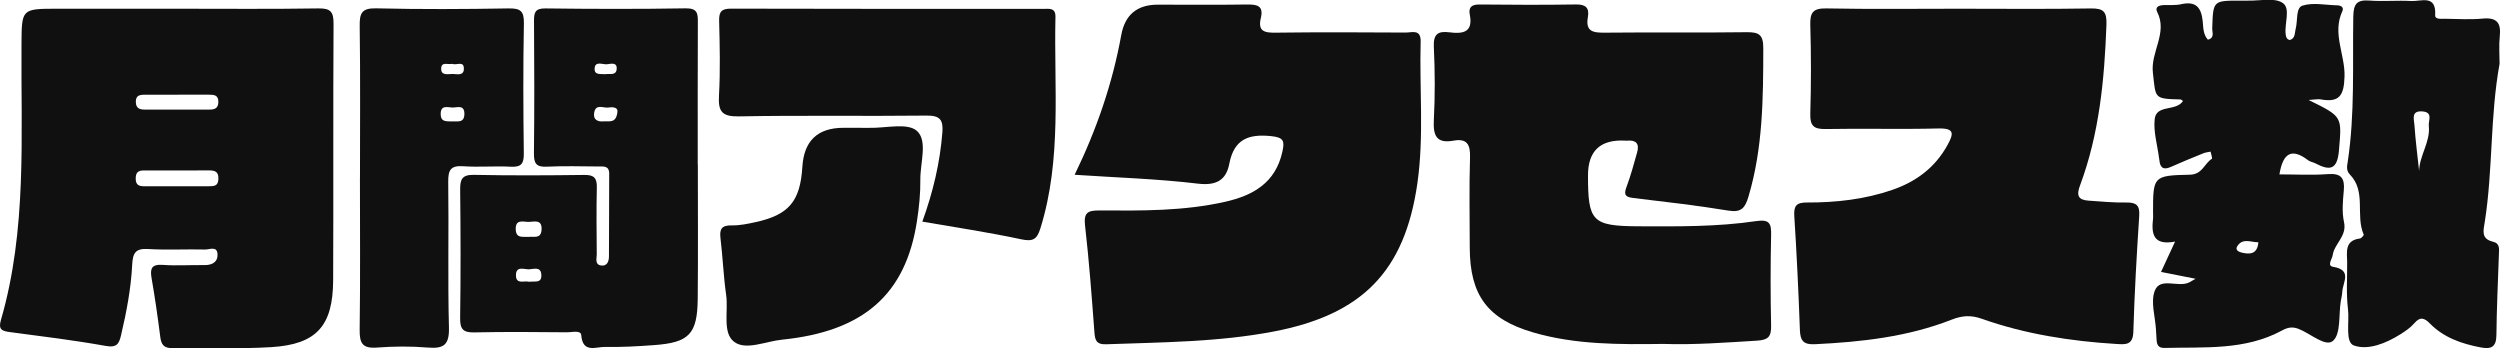
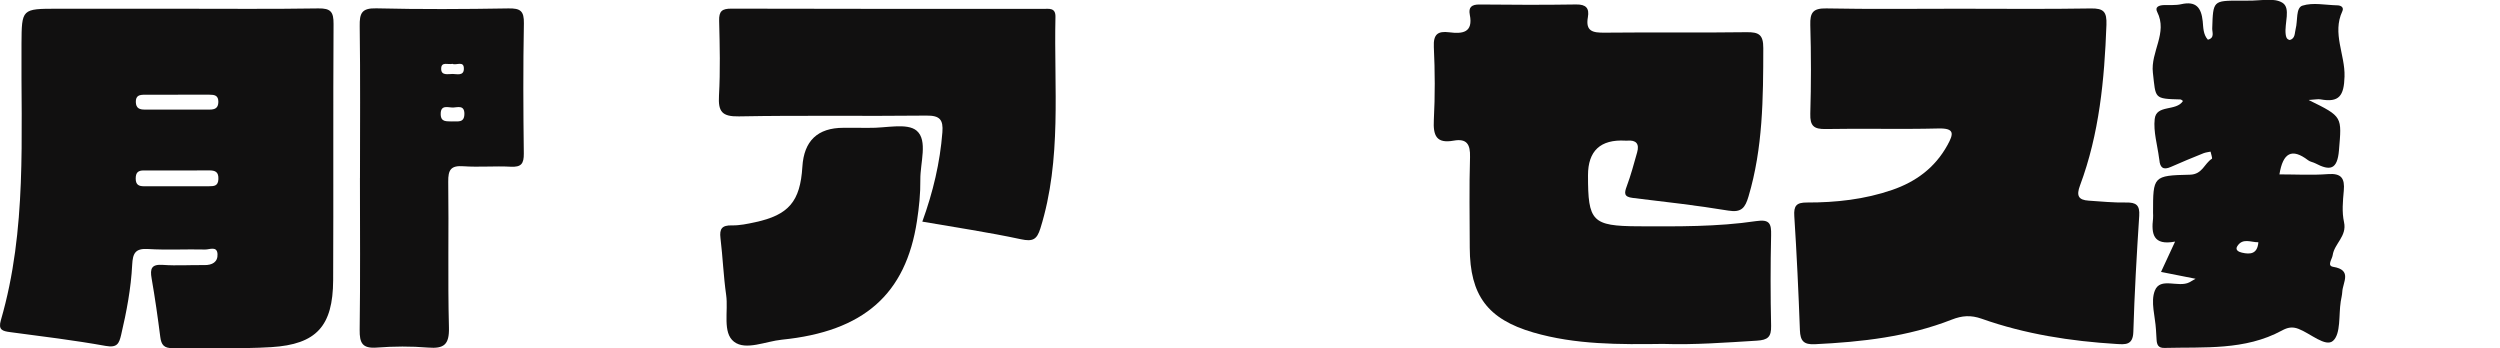
<svg xmlns="http://www.w3.org/2000/svg" id="_レイヤー_2" data-name="レイヤー_2" viewBox="0 0 632.81 88.14">
  <defs>
    <style>
      .cls-1 {
        fill: #111010;
      }

      .cls-2 {
        isolation: isolate;
      }
    </style>
  </defs>
  <g id="_レイヤー_2-2" data-name="_レイヤー_2">
    <g class="cls-2">
      <path class="cls-1" d="M45.1,2.21c11.83,0,23.66.11,35.48-.08,3.13-.05,3.87.87,3.85,3.92-.13,21.63,0,43.26-.1,64.89-.06,11.58-4.2,16.22-15.66,16.93-8.3.51-16.65.1-24.98.25-2.18.04-2.87-.85-3.12-2.83-.63-4.95-1.33-9.89-2.19-14.81-.44-2.49-.05-3.64,2.86-3.43,3.48.25,6.99,0,10.49.05,1.98.03,3.43-.76,3.33-2.78-.11-2.13-2.05-1.13-3.12-1.16-4.83-.12-9.67.17-14.49-.13-3.24-.2-3.84,1.13-3.99,3.98-.3,5.99-1.42,11.88-2.79,17.72-.52,2.23-1.01,3.35-3.91,2.83-8.01-1.44-16.1-2.42-24.18-3.49-1.95-.26-3.08-.55-2.36-3.02C6.88,58.13,5.28,34.57,5.44,11.15c.06-8.94,0-8.94,9.18-8.94,10.16,0,20.32,0,30.48,0ZM45.06,23.98c-2.82,0-5.63,0-8.45,0-1.27,0-2.27.18-2.23,1.85.04,1.59.96,1.91,2.26,1.91,5.47,0,10.94,0,16.41,0,1.33,0,2.2-.36,2.22-1.94.02-1.67-.99-1.83-2.26-1.83-2.65.02-5.3,0-7.96,0ZM44.99,47.14c2.66,0,5.33,0,7.99,0,1.24,0,2.23-.08,2.3-1.79.08-1.87-.81-2.23-2.39-2.22-5.49.04-10.99.03-16.48.01-1.42,0-2.06.5-2.06,2.05,0,1.61.8,1.96,2.15,1.96,2.83-.02,5.66,0,8.49,0Z" />
      <path class="cls-1" d="M495.76,2.21c11.15,0,22.3.12,33.45-.07,3.31-.06,4.1.85,3.98,4.17-.51,13.85-1.8,27.54-6.69,40.64-.96,2.56-.44,3.67,2.19,3.84,3.15.21,6.31.53,9.46.47,2.55-.05,3.52.65,3.34,3.38-.64,9.78-1.2,19.57-1.49,29.36-.1,3.41-2.02,3.2-4.25,3.07-11.65-.71-23.12-2.49-34.14-6.39-2.73-.96-4.93-.81-7.56.22-11.12,4.36-22.81,5.66-34.65,6.23-2.82.14-3.7-.82-3.8-3.54-.35-9.63-.8-19.26-1.42-28.87-.17-2.64.53-3.47,3.2-3.46,7.34.02,14.6-.78,21.59-3.19,6.03-2.08,10.84-5.64,13.98-11.34,1.57-2.85,1.89-4.32-2.33-4.21-9.48.24-18.97-.04-28.46.14-3.04.06-4.02-.78-3.93-3.89.22-7.47.22-14.96,0-22.44-.09-3.18.7-4.26,4.07-4.2,11.15.22,22.3.08,33.45.08Z" />
      <path class="cls-1" d="M421.27,87.05c-11.49.16-22.49.21-33.17-2.9-11.56-3.37-16.03-9.41-16.07-21.44-.02-7.65-.16-15.3.07-22.94.1-3.25-.83-4.76-4.14-4.17-4.42.8-5.22-1.31-5.02-5.24.32-6.14.29-12.31,0-18.45-.15-3.22.96-4.11,3.94-3.73,3.27.42,6.07.12,5.16-4.46-.38-1.89.48-2.6,2.47-2.58,8.16.09,16.32.12,24.47-.01,2.52-.04,3.35.99,2.95,3.23-.64,3.59,1.27,3.94,4.21,3.91,11.98-.13,23.97.05,35.96-.12,3.13-.04,4.24.63,4.23,4.04-.02,12.66-.08,25.27-3.75,37.57-.84,2.82-1.76,4.1-5.09,3.55-8.02-1.33-16.12-2.23-24.2-3.21-2.26-.27-2.18-1.2-1.51-2.98,1.04-2.79,1.81-5.69,2.62-8.56.61-2.14-.24-3.16-2.49-2.96-.17.01-.33,0-.5,0q-9.45-.53-9.45,8.78c0,11.65,1,12.84,12.72,12.9,9.97.04,19.99.15,29.89-1.32,3.39-.5,3.81.68,3.74,3.58-.17,7.64-.17,15.3,0,22.94.06,2.81-.82,3.58-3.62,3.75-7.97.49-15.93,1.08-23.42.83Z" />
-       <path class="cls-1" d="M272.02,44.23c5.66-11.64,9.59-23.23,11.8-35.37q1.4-7.68,9.23-7.68c7.5,0,14.99.08,22.49-.04,2.55-.04,4.38.23,3.61,3.41-.79,3.3.79,3.76,3.69,3.72,10.99-.15,21.99-.09,32.98-.03,1.59,0,3.86-.93,3.78,2.28-.33,11.96.88,23.99-.83,35.89-3.2,22.26-13.93,33.24-36.5,37.53-13.95,2.65-28.12,2.69-42.24,3.2-2.62.09-2.87-1.11-3.02-3.2-.67-8.96-1.34-17.92-2.36-26.84-.38-3.32.71-3.85,3.69-3.83,10.65.07,21.32.17,31.8-2.2,7.06-1.6,12.72-4.8,14.45-12.63.59-2.67.44-3.64-2.79-3.98-5.78-.6-9.44.76-10.64,7.01-.78,4.05-3.2,5.57-7.88,5.02-10.19-1.22-20.48-1.53-31.26-2.25Z" />
-       <path class="cls-1" d="M176.64,41.66c0,11.31.08,22.63-.03,33.94-.09,8.98-2.15,11.11-11.09,11.76-4.14.3-8.31.54-12.46.46-2.24-.04-5.56,1.65-5.93-2.98-.11-1.34-2.3-.72-3.54-.73-7.83-.06-15.66-.15-23.48.03-2.84.07-3.68-.78-3.64-3.63.16-10.81.13-21.63.01-32.44-.03-2.63.43-3.87,3.48-3.81,9.32.19,18.65.14,27.98.02,2.42-.03,3.18.79,3.13,3.15-.13,5.65-.06,11.31-.02,16.97,0,1.03-.55,2.56,1.1,2.8,1.5.22,1.98-1.01,1.99-2.26.05-6.99.02-13.97.06-20.96.01-2.11-1.48-1.83-2.77-1.84-4.33-.02-8.67-.17-12.99.05-2.71.14-3.32-.83-3.29-3.38.13-11.15.1-22.29.02-33.44-.02-2.18.25-3.28,2.91-3.24,11.82.15,23.65.18,35.48-.02,3.05-.05,3.09,1.37,3.08,3.59-.05,11.98-.03,23.96-.03,35.94ZM133.77,59.97c1.28-.21,3.15.62,3.31-1.78.19-2.9-2.03-1.98-3.44-2.02-1.3-.04-3.17-.69-3.1,1.86.07,2.41,1.81,1.82,3.24,1.94ZM156.29,28.28c.14-1.06-1.07-1.26-2.26-1.06-1.26.21-3.22-1.06-3.63,1.29-.31,1.79.85,2.35,2.41,2.21,1.35-.12,3.18.62,3.48-2.44ZM133.9,71.33c1.31-.25,3.35.57,3.12-1.9-.19-2.03-1.98-1.3-3.1-1.26-1.23.04-3.33-.93-3.32,1.51,0,2.41,2.1,1.29,3.3,1.64ZM153.28,18.77c1.06-.16,2.65.4,2.81-1.24.19-1.95-1.58-1.33-2.51-1.26-1.09.08-3.06-.95-3.07,1.22,0,1.61,1.68,1.16,2.77,1.29Z" />
      <path class="cls-1" d="M584.44,25.35c8.64,4.22,8.31,4.19,7.61,12.69-.41,4.96-2.28,5.24-5.97,3.31-.59-.31-1.32-.39-1.83-.78-4.13-3.16-6.38-1.9-7.27,3.57,4.14,0,8.23.24,12.27-.07,3.43-.26,4.3,1.08,4.02,4.21-.24,2.64-.5,5.42.06,7.95.79,3.58-2.45,5.42-2.87,8.36-.15,1.02-1.51,2.68.12,2.95,4.9.8,2.43,3.92,2.31,6.31-.04.82-.26,1.64-.39,2.46-.54,3.44.06,8.16-1.95,9.96-1.89,1.68-5.74-1.89-8.77-3.04-1.55-.59-2.74-.35-4.18.44-9.36,5.07-19.64,4.14-29.73,4.4-1.62.04-1.92-.88-1.99-2.15-.04-.83-.11-1.66-.15-2.49-.19-3.32-1.4-7.04-.29-9.86,1.38-3.52,5.92-.67,8.75-2.11.43-.22.84-.48,1.56-.9-2.98-.59-5.67-1.12-8.74-1.73,1.14-2.46,2.21-4.77,3.56-7.68-5.61,1.07-6.02-2.02-5.58-5.82.06-.49,0-1,0-1.5,0-9.21,0-9.41,9.32-9.61,3.19-.07,3.64-2.82,5.57-4.03.19-.12-.21-1.18-.33-1.81-.6.13-1.24.19-1.8.41-2.76,1.12-5.53,2.24-8.25,3.46-1.94.87-2.75.17-2.91-1.76-.01-.17-.05-.33-.08-.49-.42-3.3-1.46-6.66-1.1-9.88.41-3.74,5.43-1.85,7.16-4.56-.22-.14-.43-.38-.65-.39-6.79-.17-6.22-.23-6.97-6.75-.62-5.33,3.81-10.07,1.08-15.42-.64-1.26.52-1.66,1.62-1.71,1.5-.06,3.04.1,4.48-.23,3.73-.84,5.07.86,5.43,4.31.16,1.56.09,3.34,1.31,4.68,1.78-.45,1.07-1.87,1.1-2.86.22-7.02.19-7.03,7.04-7.03.67,0,1.33-.02,2,0,2.98.08,6.59-.83,8.75.55,2.14,1.36.46,5.21.8,7.94.09.69.21,1.29,1.04,1.48,1.43-.41,1.21-1.77,1.49-2.82.55-2.04,0-5.33,1.71-5.88,2.68-.86,5.87-.14,8.84-.08,1,.02,1.71.56,1.26,1.51-2.61,5.58.73,10.97.56,16.52-.14,4.84-1.33,6.64-6.08,5.77-.63-.12-1.32.06-2.94.15ZM571.65,61.32c-1.89.03-3.97-1.17-5.34,1-.6.95.32,1.44,1.17,1.63,2.15.5,3.93.33,4.17-2.64Z" />
      <path class="cls-1" d="M233.47,56.08c2.72-7.51,4.47-14.91,5.07-22.59.25-3.19-.64-4.27-4.04-4.23-15.82.18-31.64-.1-47.46.2-4.34.08-5.27-1.25-5.05-5.26.35-6.3.2-12.64.04-18.95-.06-2.42.72-3.07,3.1-3.06,26.31.08,52.62.05,78.93.06,1.44,0,3.16-.38,3.1,2.03-.41,17.9,1.67,35.96-3.81,53.52-.89,2.85-1.92,3.4-4.92,2.76-8.25-1.77-16.62-3.01-24.98-4.46Z" />
-       <path class="cls-1" d="M632.7,16.17c-2.42,13.21-1.66,26.72-3.74,39.96-.35,2.21-1.02,4.33,2.09,5.06,1.79.42,1.53,1.88,1.48,3.21-.23,6.81-.56,13.61-.63,20.42-.03,3.02-1.3,3.63-3.98,3.12-4.83-.92-9.35-2.48-12.86-6.06-1.48-1.51-2.52-1.72-3.98-.02-.96,1.11-2.25,1.98-3.51,2.77-3.61,2.27-8.11,4.1-11.72,2.83-2.32-.81-1.12-6.01-1.52-9.21-.48-3.91-.17-7.91-.21-11.87-.03-2.6-.7-5.51,3.24-6.01.37-.05,1.02-.82.95-.99-2.15-4.85.72-10.87-3.49-15.19-1.01-1.04-.72-2.19-.56-3.22,1.85-12.21,1.2-24.52,1.41-36.79.06-3.33,1-4.27,4.18-4.03,3.47.26,6.99-.09,10.48.11,2.51.14,6.37-1.73,6.07,3.59-.06,1.14,1.58.89,2.51.9,3.16.04,6.35.26,9.48-.04,3.6-.34,4.73,1.05,4.36,4.48-.25,2.3-.05,4.65-.05,6.97ZM612.33,43.33c.08-3.97,2.9-7.45,2.46-11.42-.16-1.43,1.17-3.5-1.65-3.71-2.9-.21-2.09,2.01-1.99,3.41.27,3.91.77,7.81,1.19,11.72Z" />
      <path class="cls-1" d="M91.12,45.05c0-12.8.11-25.61-.07-38.41-.05-3.27.47-4.62,4.2-4.53,11.15.27,22.31.21,33.46.02,3.01-.05,3.96.63,3.9,3.8-.21,10.97-.16,21.95-.02,32.92.03,2.6-.66,3.49-3.32,3.35-3.98-.22-8,.16-11.98-.12-3.18-.23-3.87.92-3.83,3.93.17,12.3-.14,24.61.18,36.91.11,4.32-1.26,5.39-5.3,5.06-4.3-.36-8.67-.33-12.97,0-3.66.28-4.37-1.16-4.33-4.51.18-12.8.07-25.6.07-38.41ZM114.39,30.74c1.37-.11,3.15.51,3.16-1.93,0-2.27-1.69-1.64-2.82-1.59-1.25.05-3.24-.87-3.18,1.73.05,2.04,1.57,1.71,2.84,1.79ZM114.54,16.16c-1.06.26-2.75-.59-2.86,1.05-.14,2.09,1.77,1.48,2.95,1.51,1.05.03,2.69.5,2.78-1.17.13-2.35-1.93-.91-2.87-1.39Z" />
      <path class="cls-1" d="M217.99,32.36c.67,0,1.33-.01,2,0,4.14.11,9.64-1.35,12.06.74,2.85,2.47.86,8.12.91,12.39.04,3.48-.32,6.99-.85,10.43-2.82,18.55-13.47,27.98-34.19,30.06-4.11.41-9.16,2.81-12.12.52-2.99-2.3-1.41-7.77-1.99-11.82-.68-4.77-.86-9.61-1.44-14.4-.29-2.39.38-3.28,2.87-3.23,1.96.04,3.96-.38,5.9-.8,8.52-1.83,11.42-5.27,11.96-14.04q.6-9.86,10.4-9.86c1.5,0,3,0,4.5,0Z" />
    </g>
  </g>
</svg>